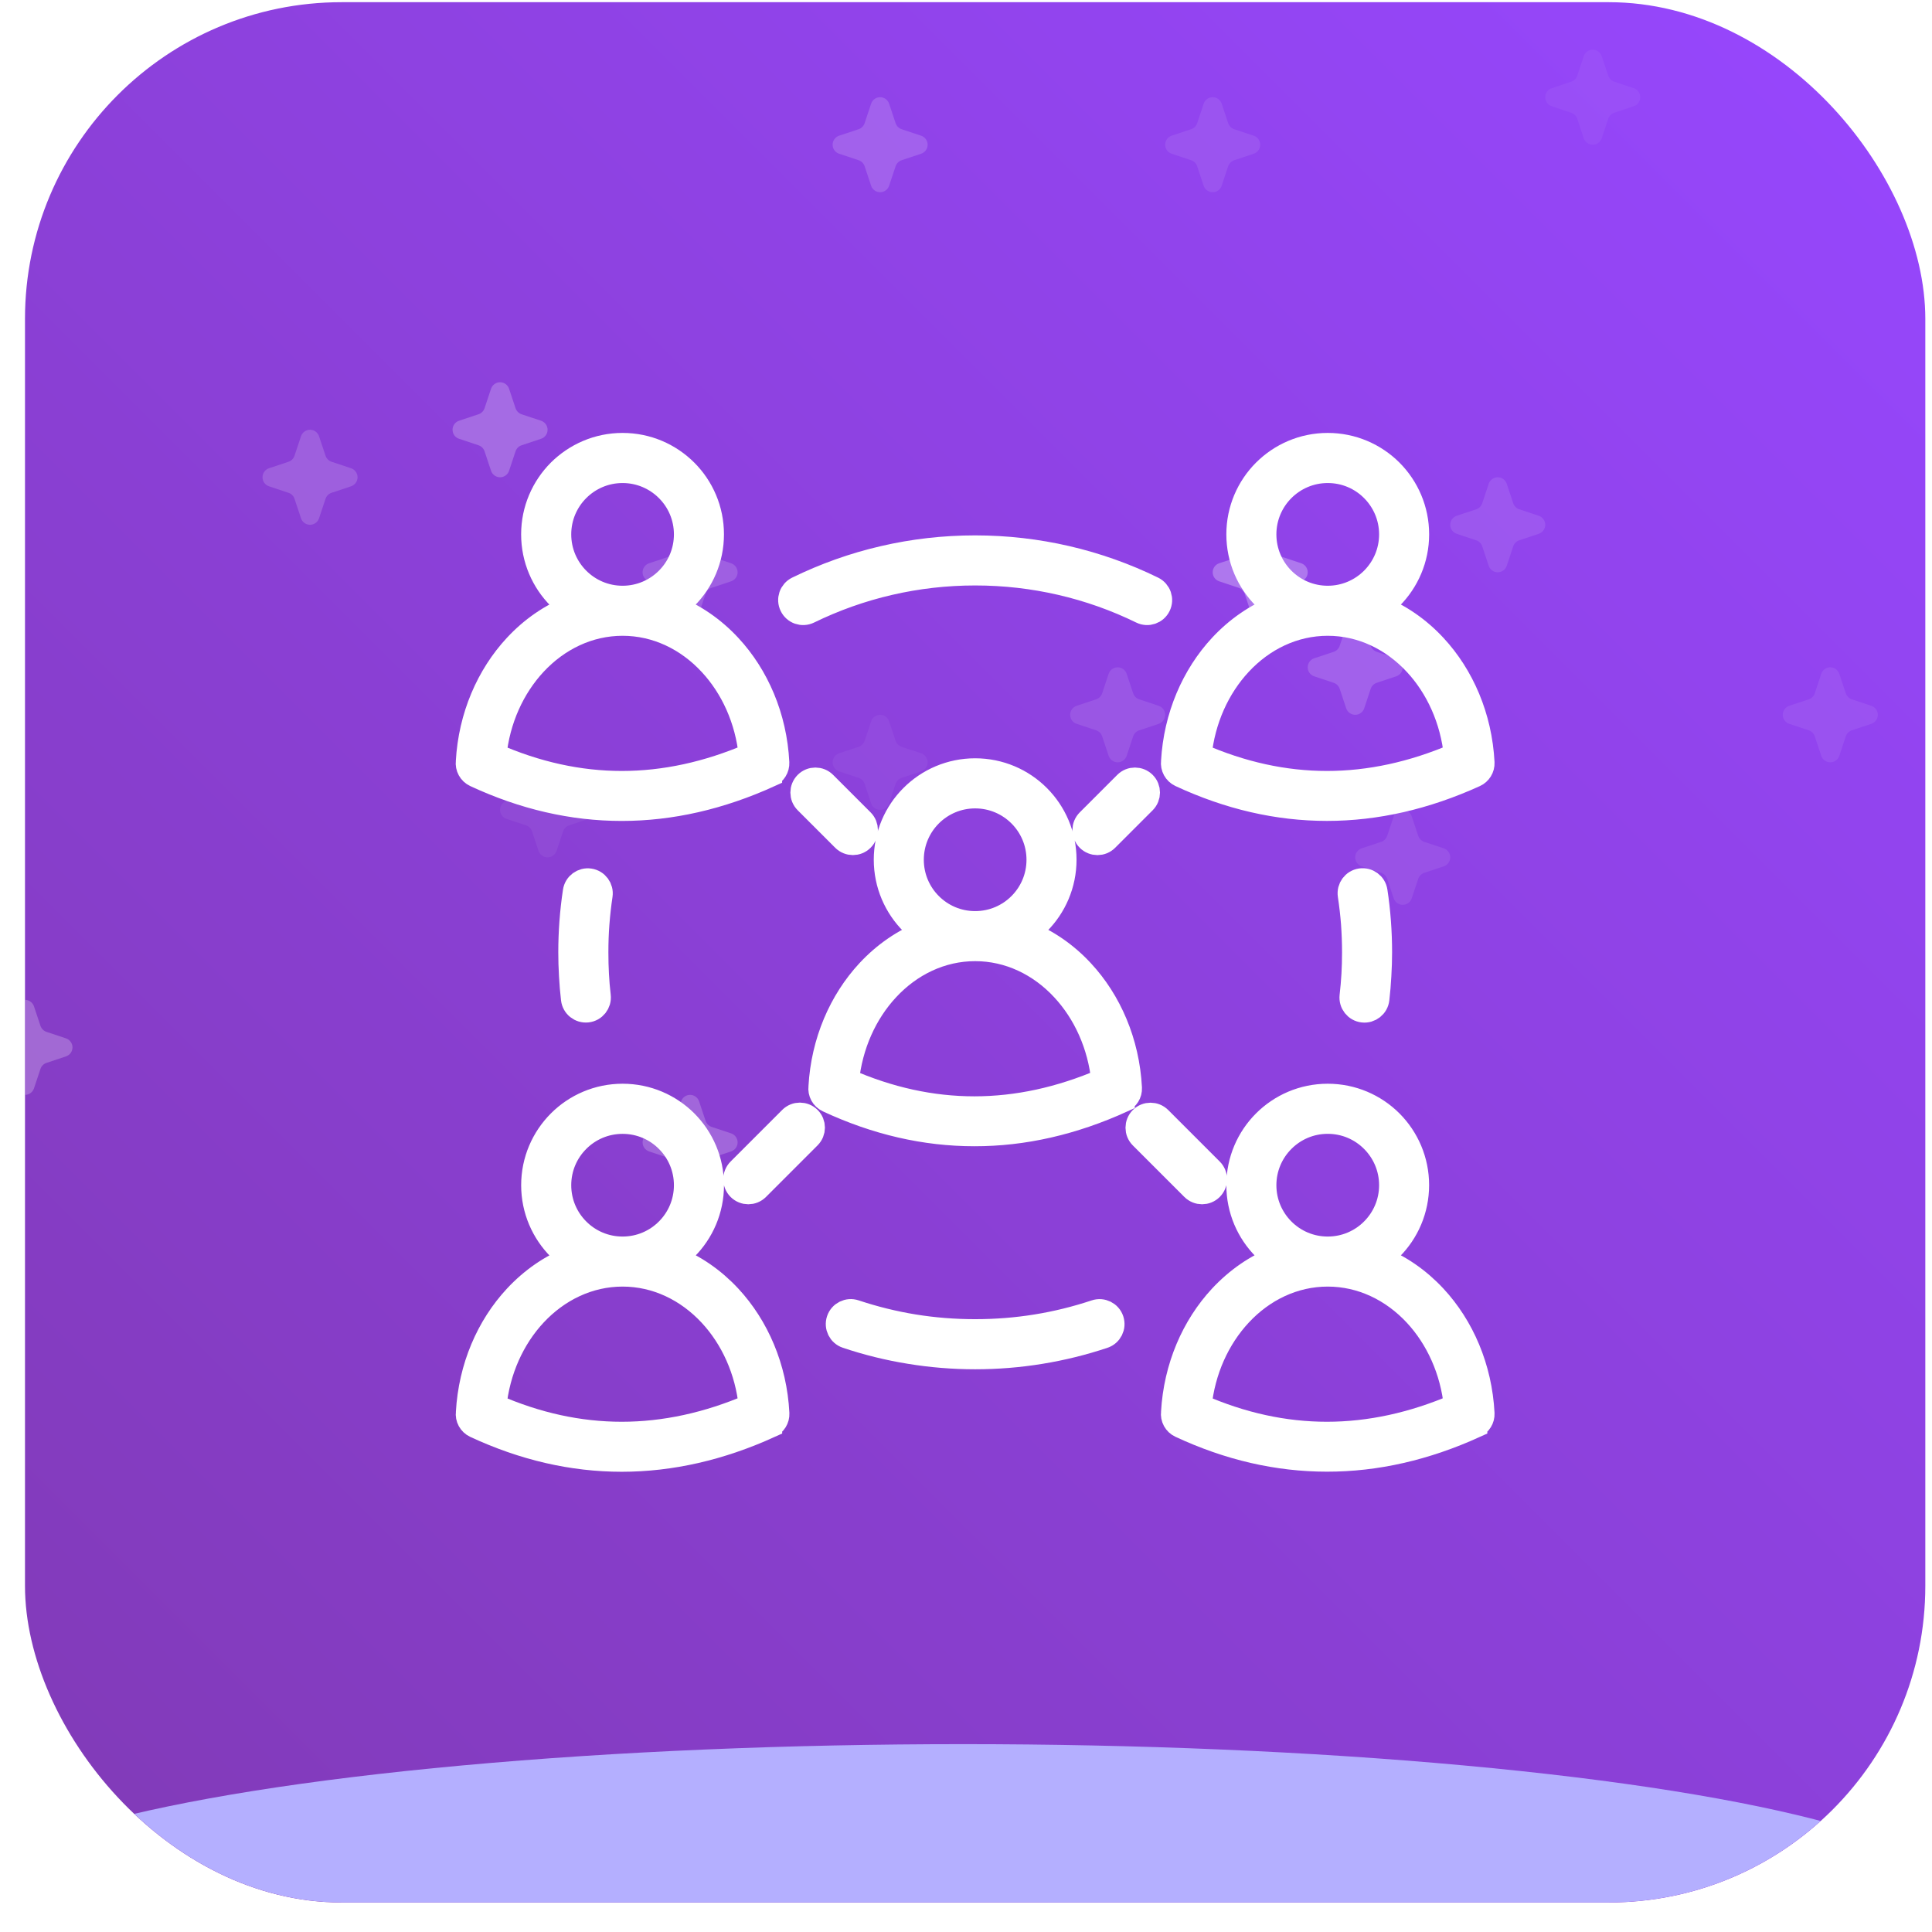
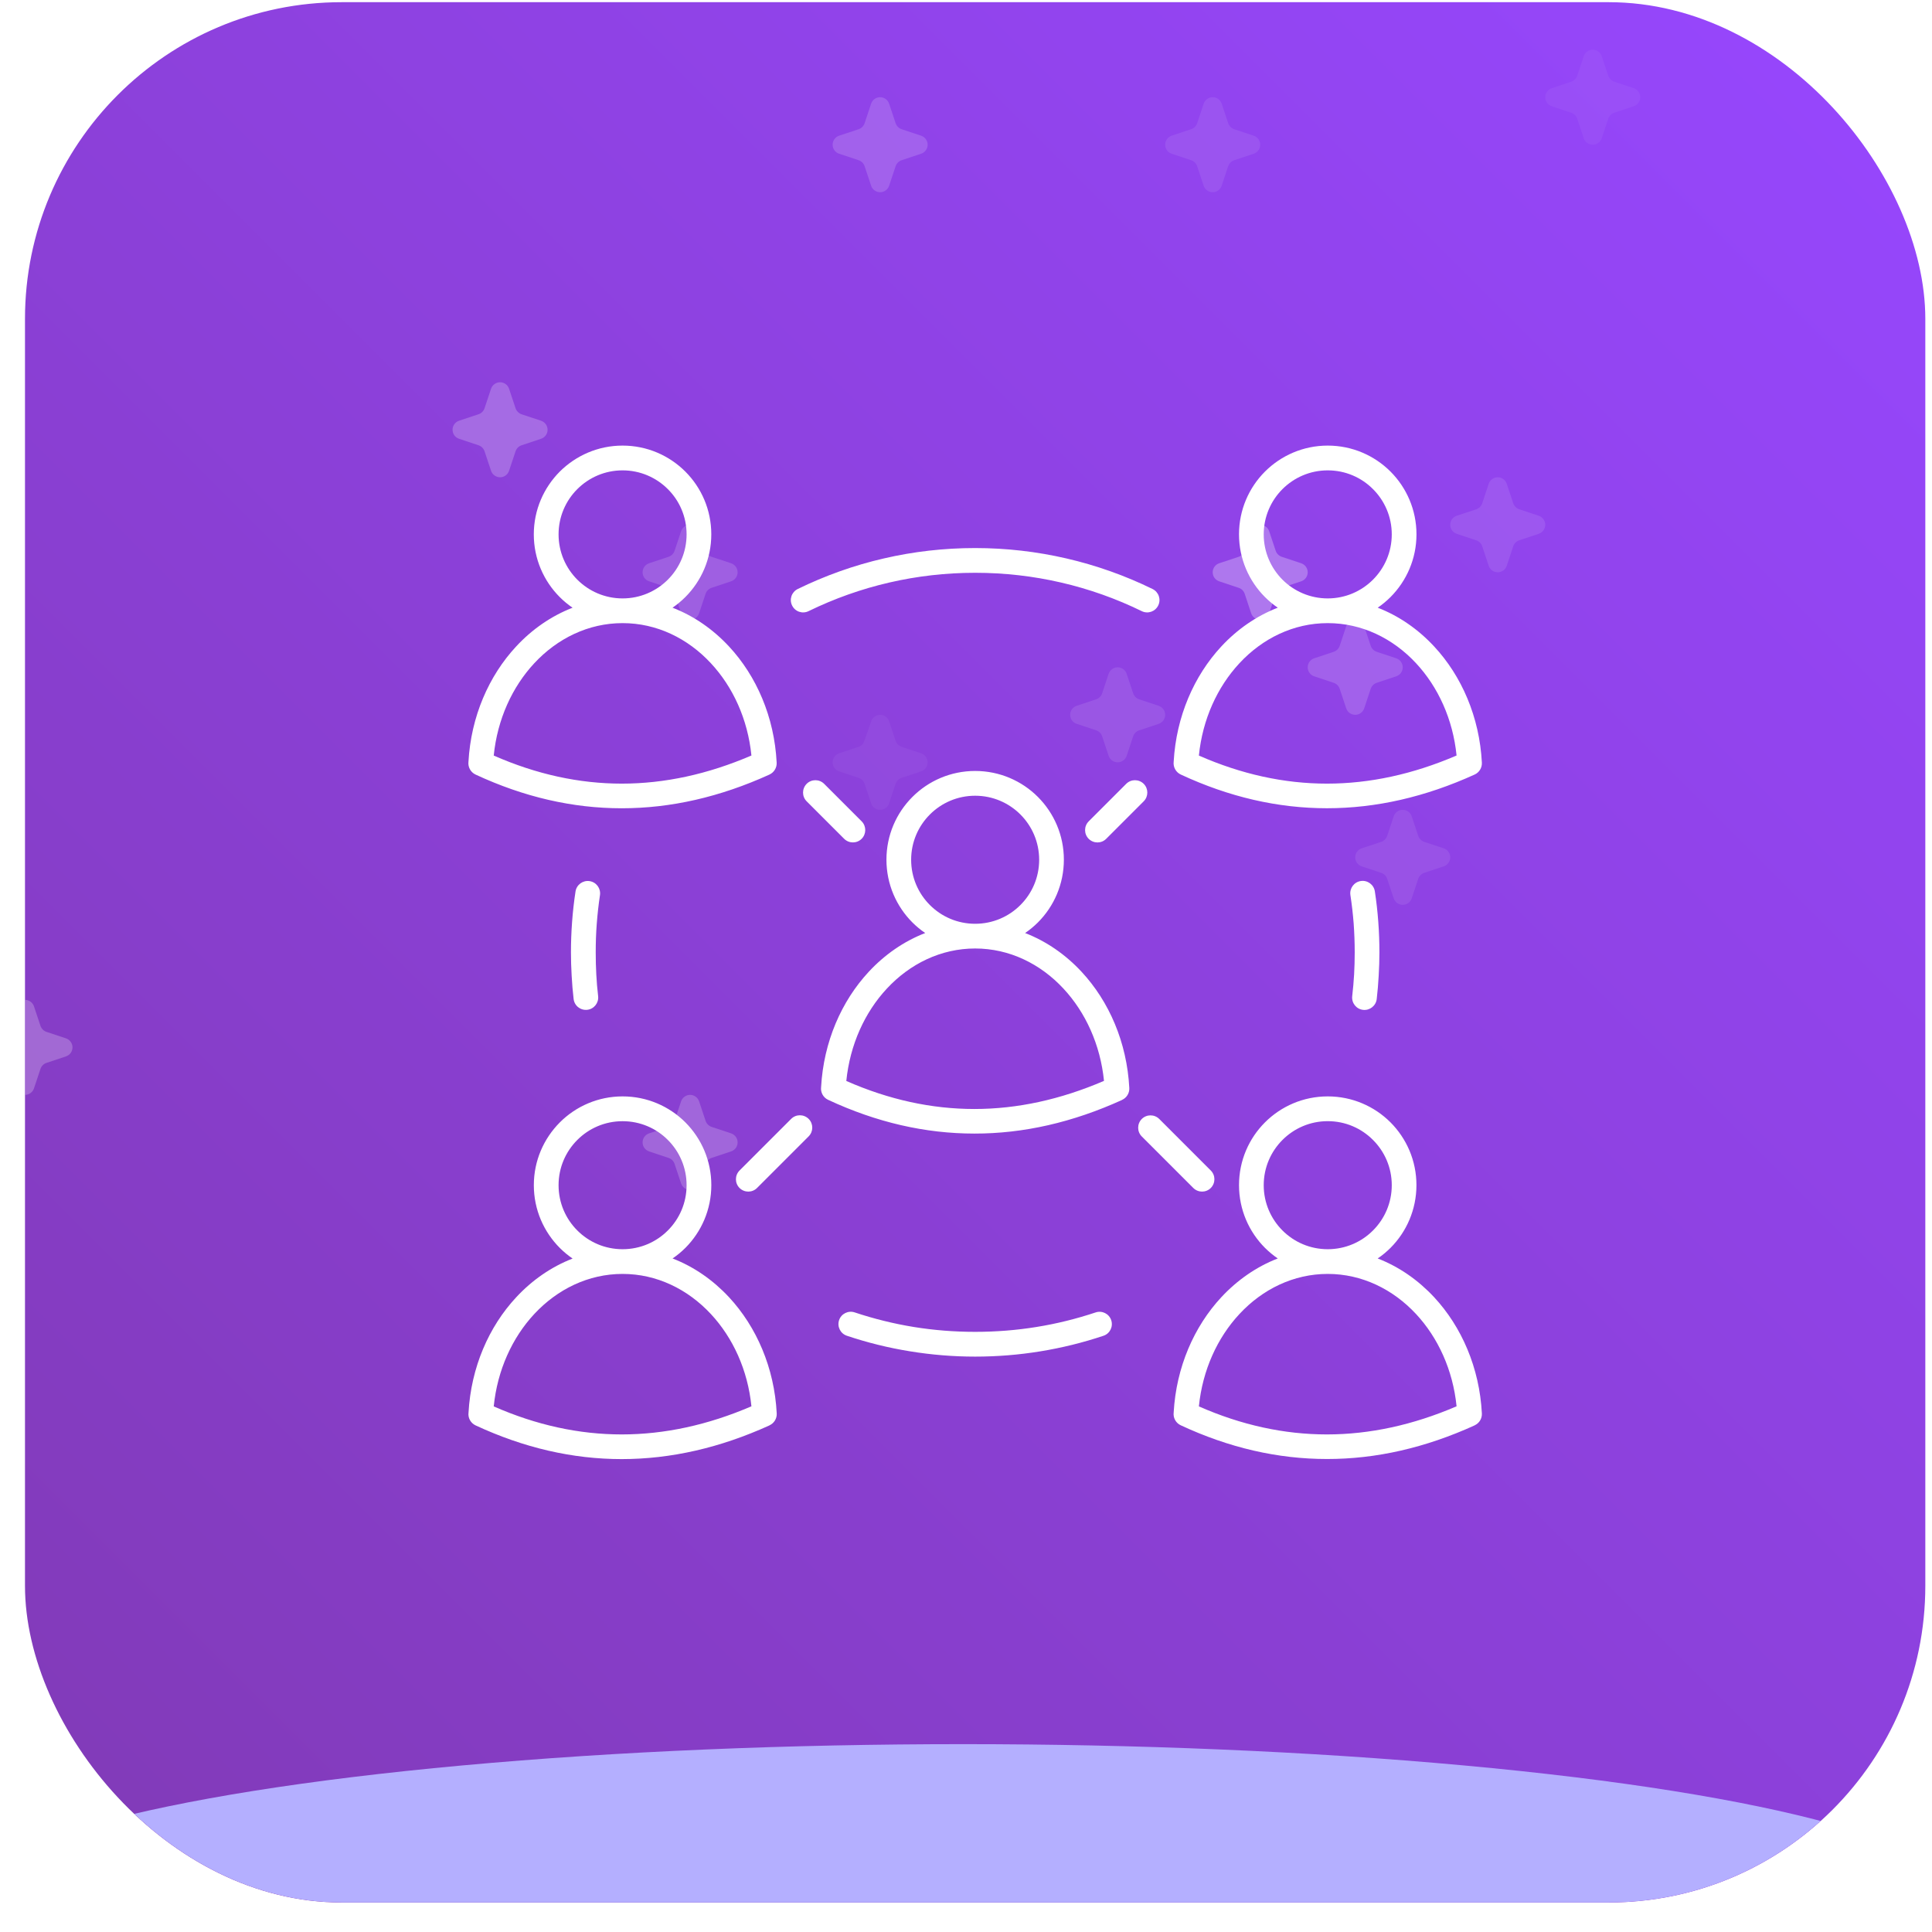
<svg xmlns="http://www.w3.org/2000/svg" width="61" height="61" viewBox="0 0 61 61" fill="none">
  <g clip-path="url(#clip0_561_1450)">
    <rect x="0.789" y="0.069" width="60" height="60" rx="10" fill="url(#paint0_linear_561_1450)" />
    <g opacity="0.5">
      <path opacity="0.32" d="M43.073 19.774C43.053 19.715 43.015 19.663 42.964 19.626C42.913 19.589 42.852 19.569 42.789 19.569C42.726 19.569 42.664 19.589 42.613 19.626C42.562 19.663 42.524 19.715 42.504 19.774L42.299 20.39C42.284 20.434 42.26 20.474 42.227 20.507C42.194 20.54 42.153 20.565 42.109 20.58L41.494 20.784C41.434 20.804 41.382 20.843 41.345 20.894C41.308 20.945 41.289 21.006 41.289 21.069C41.289 21.132 41.308 21.194 41.345 21.245C41.382 21.296 41.434 21.334 41.494 21.354L42.109 21.559C42.153 21.574 42.194 21.598 42.227 21.631C42.259 21.664 42.284 21.704 42.299 21.748L42.504 22.364C42.524 22.424 42.562 22.476 42.613 22.512C42.664 22.549 42.726 22.569 42.789 22.569C42.852 22.569 42.913 22.549 42.964 22.512C43.015 22.476 43.053 22.424 43.073 22.364L43.278 21.748C43.293 21.704 43.318 21.664 43.351 21.631C43.384 21.598 43.424 21.573 43.468 21.559L44.083 21.354C44.143 21.334 44.195 21.296 44.232 21.245C44.269 21.194 44.289 21.132 44.289 21.069C44.289 21.006 44.269 20.945 44.232 20.894C44.195 20.843 44.143 20.804 44.083 20.784L43.468 20.58C43.424 20.565 43.384 20.54 43.351 20.507C43.318 20.474 43.293 20.434 43.278 20.39L43.073 19.774Z" fill="white" />
      <g opacity="0.09" filter="url(#filter0_f_561_1450)">
        <path d="M50.573 1.774C50.553 1.715 50.515 1.663 50.464 1.626C50.413 1.589 50.352 1.569 50.289 1.569C50.226 1.569 50.164 1.589 50.113 1.626C50.062 1.663 50.024 1.715 50.004 1.774L49.799 2.39C49.784 2.434 49.76 2.474 49.727 2.507C49.694 2.54 49.653 2.565 49.609 2.58L48.994 2.784C48.934 2.804 48.882 2.842 48.845 2.894C48.808 2.945 48.789 3.006 48.789 3.069C48.789 3.132 48.808 3.194 48.845 3.245C48.882 3.296 48.934 3.334 48.994 3.354L49.609 3.559C49.653 3.574 49.694 3.598 49.727 3.631C49.759 3.664 49.784 3.704 49.799 3.748L50.004 4.364C50.024 4.423 50.062 4.476 50.113 4.512C50.164 4.549 50.226 4.569 50.289 4.569C50.352 4.569 50.413 4.549 50.464 4.512C50.515 4.476 50.553 4.423 50.573 4.364L50.778 3.748C50.793 3.704 50.818 3.664 50.851 3.631C50.884 3.598 50.924 3.573 50.968 3.559L51.583 3.354C51.643 3.334 51.695 3.296 51.732 3.245C51.769 3.194 51.789 3.132 51.789 3.069C51.789 3.006 51.769 2.945 51.732 2.894C51.695 2.842 51.643 2.804 51.583 2.784L50.968 2.58C50.924 2.565 50.884 2.54 50.851 2.507C50.818 2.474 50.793 2.434 50.778 2.39L50.573 1.774Z" fill="white" />
      </g>
-       <path opacity="0.11" d="M17.573 24.274C17.553 24.215 17.515 24.163 17.464 24.126C17.413 24.089 17.352 24.069 17.289 24.069C17.226 24.069 17.164 24.089 17.113 24.126C17.062 24.163 17.024 24.215 17.004 24.274L16.799 24.89C16.784 24.934 16.759 24.974 16.727 25.007C16.694 25.04 16.653 25.065 16.609 25.08L15.994 25.284C15.934 25.304 15.882 25.343 15.845 25.394C15.808 25.445 15.789 25.506 15.789 25.569C15.789 25.632 15.808 25.694 15.845 25.745C15.882 25.796 15.934 25.834 15.994 25.854L16.609 26.059C16.653 26.074 16.694 26.098 16.727 26.131C16.759 26.164 16.784 26.204 16.799 26.248L17.004 26.864C17.024 26.924 17.062 26.976 17.113 27.012C17.164 27.049 17.226 27.069 17.289 27.069C17.352 27.069 17.413 27.049 17.464 27.012C17.515 26.976 17.553 26.924 17.573 26.864L17.778 26.248C17.793 26.204 17.818 26.164 17.851 26.131C17.884 26.098 17.924 26.073 17.968 26.059L18.583 25.854C18.643 25.834 18.695 25.796 18.732 25.745C18.769 25.694 18.789 25.632 18.789 25.569C18.789 25.506 18.769 25.445 18.732 25.394C18.695 25.343 18.643 25.304 18.583 25.284L17.968 25.08C17.924 25.065 17.884 25.04 17.851 25.007C17.818 24.974 17.793 24.934 17.778 24.89L17.573 24.274Z" fill="white" />
      <path opacity="0.45" d="M1.073 31.774C1.053 31.715 1.015 31.663 0.964 31.626C0.913 31.589 0.852 31.569 0.789 31.569C0.726 31.569 0.664 31.589 0.613 31.626C0.562 31.663 0.524 31.715 0.504 31.774L0.299 32.39C0.284 32.434 0.26 32.474 0.227 32.507C0.194 32.54 0.153 32.565 0.109 32.58L-0.506 32.784C-0.566 32.804 -0.618 32.843 -0.655 32.894C-0.692 32.945 -0.711 33.006 -0.711 33.069C-0.711 33.132 -0.692 33.194 -0.655 33.245C-0.618 33.296 -0.566 33.334 -0.506 33.354L0.109 33.559C0.153 33.574 0.194 33.598 0.226 33.631C0.259 33.664 0.284 33.704 0.299 33.748L0.504 34.364C0.524 34.423 0.562 34.475 0.613 34.512C0.664 34.549 0.726 34.569 0.789 34.569C0.852 34.569 0.913 34.549 0.964 34.512C1.015 34.475 1.053 34.423 1.073 34.364L1.278 33.748C1.293 33.704 1.318 33.664 1.351 33.631C1.384 33.598 1.424 33.573 1.468 33.559L2.083 33.354C2.143 33.334 2.195 33.296 2.232 33.245C2.269 33.194 2.289 33.132 2.289 33.069C2.289 33.006 2.269 32.945 2.232 32.894C2.195 32.843 2.143 32.804 2.083 32.784L1.468 32.58C1.424 32.565 1.384 32.54 1.351 32.507C1.318 32.474 1.293 32.434 1.278 32.39L1.073 31.774Z" fill="white" />
      <path opacity="0.2" d="M47.573 15.274C47.553 15.215 47.515 15.163 47.464 15.126C47.413 15.089 47.352 15.069 47.289 15.069C47.226 15.069 47.164 15.089 47.113 15.126C47.062 15.163 47.024 15.215 47.004 15.274L46.799 15.89C46.784 15.934 46.76 15.974 46.727 16.007C46.694 16.04 46.653 16.065 46.609 16.08L45.994 16.284C45.934 16.304 45.882 16.343 45.845 16.394C45.808 16.445 45.789 16.506 45.789 16.569C45.789 16.632 45.808 16.694 45.845 16.745C45.882 16.796 45.934 16.834 45.994 16.854L46.609 17.059C46.653 17.074 46.694 17.098 46.727 17.131C46.759 17.164 46.784 17.204 46.799 17.248L47.004 17.864C47.024 17.924 47.062 17.976 47.113 18.012C47.164 18.049 47.226 18.069 47.289 18.069C47.352 18.069 47.413 18.049 47.464 18.012C47.515 17.976 47.553 17.924 47.573 17.864L47.778 17.248C47.793 17.204 47.818 17.164 47.851 17.131C47.884 17.098 47.924 17.073 47.968 17.059L48.583 16.854C48.643 16.834 48.695 16.796 48.732 16.745C48.769 16.694 48.789 16.632 48.789 16.569C48.789 16.506 48.769 16.445 48.732 16.394C48.695 16.343 48.643 16.304 48.583 16.284L47.968 16.08C47.924 16.065 47.884 16.04 47.851 16.007C47.818 15.974 47.793 15.934 47.778 15.89L47.573 15.274Z" fill="white" />
      <path opacity="0.32" d="M28.073 3.274C28.053 3.215 28.015 3.163 27.964 3.126C27.913 3.089 27.852 3.069 27.789 3.069C27.726 3.069 27.664 3.089 27.613 3.126C27.562 3.163 27.524 3.215 27.504 3.274L27.299 3.89C27.284 3.934 27.259 3.974 27.227 4.007C27.194 4.04 27.153 4.065 27.109 4.08L26.494 4.284C26.434 4.304 26.382 4.342 26.345 4.394C26.308 4.445 26.289 4.506 26.289 4.569C26.289 4.632 26.308 4.694 26.345 4.745C26.382 4.796 26.434 4.834 26.494 4.854L27.109 5.059C27.153 5.074 27.194 5.098 27.227 5.131C27.259 5.164 27.284 5.204 27.299 5.248L27.504 5.864C27.524 5.923 27.562 5.976 27.613 6.012C27.664 6.049 27.726 6.069 27.789 6.069C27.852 6.069 27.913 6.049 27.964 6.012C28.015 5.976 28.053 5.923 28.073 5.864L28.278 5.248C28.293 5.204 28.318 5.164 28.351 5.131C28.384 5.098 28.424 5.073 28.468 5.059L29.083 4.854C29.143 4.834 29.195 4.796 29.232 4.745C29.269 4.694 29.289 4.632 29.289 4.569C29.289 4.506 29.269 4.445 29.232 4.394C29.195 4.342 29.143 4.304 29.083 4.284L28.468 4.08C28.424 4.065 28.384 4.04 28.351 4.007C28.318 3.974 28.293 3.934 28.278 3.89L28.073 3.274Z" fill="white" />
      <g opacity="0.55" filter="url(#filter1_f_561_1450)">
        <path d="M40.073 16.774C40.053 16.715 40.015 16.663 39.964 16.626C39.913 16.589 39.852 16.569 39.789 16.569C39.726 16.569 39.664 16.589 39.613 16.626C39.562 16.663 39.524 16.715 39.504 16.774L39.299 17.39C39.284 17.434 39.26 17.474 39.227 17.507C39.194 17.54 39.153 17.565 39.109 17.58L38.494 17.784C38.434 17.804 38.382 17.843 38.345 17.894C38.308 17.945 38.289 18.006 38.289 18.069C38.289 18.132 38.308 18.194 38.345 18.245C38.382 18.296 38.434 18.334 38.494 18.354L39.109 18.559C39.153 18.574 39.194 18.598 39.227 18.631C39.259 18.664 39.284 18.704 39.299 18.748L39.504 19.364C39.524 19.424 39.562 19.476 39.613 19.512C39.664 19.549 39.726 19.569 39.789 19.569C39.852 19.569 39.913 19.549 39.964 19.512C40.015 19.476 40.053 19.424 40.073 19.364L40.278 18.748C40.293 18.704 40.318 18.664 40.351 18.631C40.384 18.598 40.424 18.573 40.468 18.559L41.083 18.354C41.143 18.334 41.195 18.296 41.232 18.245C41.269 18.194 41.289 18.132 41.289 18.069C41.289 18.006 41.269 17.945 41.232 17.894C41.195 17.843 41.143 17.804 41.083 17.784L40.468 17.58C40.424 17.565 40.384 17.54 40.351 17.507C40.318 17.474 40.293 17.434 40.278 17.39L40.073 16.774Z" fill="white" />
      </g>
      <g opacity="0.31" filter="url(#filter2_f_561_1450)">
        <path d="M22.073 16.774C22.053 16.715 22.015 16.663 21.964 16.626C21.913 16.589 21.852 16.569 21.789 16.569C21.726 16.569 21.664 16.589 21.613 16.626C21.562 16.663 21.524 16.715 21.504 16.774L21.299 17.39C21.284 17.434 21.259 17.474 21.227 17.507C21.194 17.54 21.153 17.565 21.109 17.58L20.494 17.784C20.434 17.804 20.382 17.843 20.345 17.894C20.308 17.945 20.289 18.006 20.289 18.069C20.289 18.132 20.308 18.194 20.345 18.245C20.382 18.296 20.434 18.334 20.494 18.354L21.109 18.559C21.153 18.574 21.194 18.598 21.227 18.631C21.259 18.664 21.284 18.704 21.299 18.748L21.504 19.364C21.524 19.424 21.562 19.476 21.613 19.512C21.664 19.549 21.726 19.569 21.789 19.569C21.852 19.569 21.913 19.549 21.964 19.512C22.015 19.476 22.053 19.424 22.073 19.364L22.278 18.748C22.293 18.704 22.318 18.664 22.351 18.631C22.384 18.598 22.424 18.573 22.468 18.559L23.083 18.354C23.143 18.334 23.195 18.296 23.232 18.245C23.269 18.194 23.289 18.132 23.289 18.069C23.289 18.006 23.269 17.945 23.232 17.894C23.195 17.843 23.143 17.804 23.083 17.784L22.468 17.58C22.424 17.565 22.384 17.54 22.351 17.507C22.318 17.474 22.293 17.434 22.278 17.39L22.073 16.774Z" fill="white" />
      </g>
      <g opacity="0.17" filter="url(#filter3_f_561_1450)">
        <path d="M38.573 3.274C38.553 3.215 38.515 3.163 38.464 3.126C38.413 3.089 38.352 3.069 38.289 3.069C38.226 3.069 38.164 3.089 38.113 3.126C38.062 3.163 38.024 3.215 38.004 3.274L37.799 3.89C37.784 3.934 37.76 3.974 37.727 4.007C37.694 4.04 37.653 4.065 37.609 4.08L36.994 4.284C36.934 4.304 36.882 4.342 36.845 4.394C36.808 4.445 36.789 4.506 36.789 4.569C36.789 4.632 36.808 4.694 36.845 4.745C36.882 4.796 36.934 4.834 36.994 4.854L37.609 5.059C37.653 5.074 37.694 5.098 37.727 5.131C37.759 5.164 37.784 5.204 37.799 5.248L38.004 5.864C38.024 5.923 38.062 5.976 38.113 6.012C38.164 6.049 38.226 6.069 38.289 6.069C38.352 6.069 38.413 6.049 38.464 6.012C38.515 5.976 38.553 5.923 38.573 5.864L38.778 5.248C38.793 5.204 38.818 5.164 38.851 5.131C38.884 5.098 38.924 5.073 38.968 5.059L39.583 4.854C39.643 4.834 39.695 4.796 39.732 4.745C39.769 4.694 39.789 4.632 39.789 4.569C39.789 4.506 39.769 4.445 39.732 4.394C39.695 4.342 39.643 4.304 39.583 4.284L38.968 4.08C38.924 4.065 38.884 4.04 38.851 4.007C38.818 3.974 38.793 3.934 38.778 3.89L38.573 3.274Z" fill="white" />
      </g>
-       <path opacity="0.33" d="M10.073 13.774C10.053 13.715 10.015 13.663 9.964 13.626C9.913 13.589 9.852 13.569 9.789 13.569C9.726 13.569 9.664 13.589 9.613 13.626C9.562 13.663 9.524 13.715 9.504 13.774L9.299 14.39C9.284 14.434 9.259 14.474 9.227 14.507C9.194 14.54 9.153 14.565 9.109 14.58L8.494 14.784C8.434 14.804 8.382 14.842 8.345 14.894C8.308 14.945 8.289 15.006 8.289 15.069C8.289 15.132 8.308 15.194 8.345 15.245C8.382 15.296 8.434 15.334 8.494 15.354L9.109 15.559C9.153 15.574 9.194 15.598 9.226 15.631C9.259 15.664 9.284 15.704 9.299 15.748L9.504 16.364C9.524 16.424 9.562 16.476 9.613 16.512C9.664 16.549 9.726 16.569 9.789 16.569C9.852 16.569 9.913 16.549 9.964 16.512C10.015 16.476 10.053 16.424 10.073 16.364L10.278 15.748C10.293 15.704 10.318 15.664 10.351 15.631C10.384 15.598 10.424 15.573 10.468 15.559L11.083 15.354C11.143 15.334 11.195 15.296 11.232 15.245C11.269 15.194 11.289 15.132 11.289 15.069C11.289 15.006 11.269 14.945 11.232 14.894C11.195 14.842 11.143 14.804 11.083 14.784L10.468 14.58C10.424 14.565 10.384 14.54 10.351 14.507C10.318 14.474 10.293 14.434 10.278 14.39L10.073 13.774Z" fill="white" />
      <g opacity="0.47" filter="url(#filter4_f_561_1450)">
-         <path d="M-1.927 1.774C-1.947 1.715 -1.985 1.663 -2.036 1.626C-2.087 1.589 -2.148 1.569 -2.211 1.569C-2.274 1.569 -2.336 1.589 -2.387 1.626C-2.438 1.663 -2.476 1.715 -2.496 1.774L-2.701 2.39C-2.716 2.434 -2.74 2.474 -2.773 2.507C-2.806 2.54 -2.847 2.565 -2.891 2.58L-3.506 2.784C-3.566 2.804 -3.618 2.842 -3.655 2.894C-3.692 2.945 -3.711 3.006 -3.711 3.069C-3.711 3.132 -3.692 3.194 -3.655 3.245C-3.618 3.296 -3.566 3.334 -3.506 3.354L-2.891 3.559C-2.847 3.574 -2.806 3.598 -2.774 3.631C-2.741 3.664 -2.716 3.704 -2.701 3.748L-2.496 4.364C-2.476 4.423 -2.438 4.476 -2.387 4.512C-2.336 4.549 -2.274 4.569 -2.211 4.569C-2.148 4.569 -2.087 4.549 -2.036 4.512C-1.985 4.476 -1.947 4.423 -1.927 4.364L-1.722 3.748C-1.707 3.704 -1.682 3.664 -1.649 3.631C-1.616 3.598 -1.576 3.573 -1.532 3.559L-0.917 3.354C-0.857 3.334 -0.805 3.296 -0.768 3.245C-0.731 3.194 -0.711 3.132 -0.711 3.069C-0.711 3.006 -0.731 2.945 -0.768 2.894C-0.805 2.842 -0.857 2.804 -0.917 2.784L-1.532 2.58C-1.576 2.565 -1.616 2.54 -1.649 2.507C-1.682 2.474 -1.707 2.434 -1.722 2.39L-1.927 1.774Z" fill="white" />
-       </g>
+         </g>
      <g opacity="0.21" filter="url(#filter5_f_561_1450)">
        <path d="M35.573 21.274C35.553 21.215 35.515 21.163 35.464 21.126C35.413 21.089 35.352 21.069 35.289 21.069C35.226 21.069 35.164 21.089 35.113 21.126C35.062 21.163 35.024 21.215 35.004 21.274L34.799 21.89C34.784 21.934 34.76 21.974 34.727 22.007C34.694 22.04 34.653 22.065 34.609 22.08L33.994 22.284C33.934 22.304 33.882 22.343 33.845 22.394C33.808 22.445 33.789 22.506 33.789 22.569C33.789 22.632 33.808 22.694 33.845 22.745C33.882 22.796 33.934 22.834 33.994 22.854L34.609 23.059C34.653 23.074 34.694 23.098 34.727 23.131C34.759 23.164 34.784 23.204 34.799 23.248L35.004 23.864C35.024 23.924 35.062 23.976 35.113 24.012C35.164 24.049 35.226 24.069 35.289 24.069C35.352 24.069 35.413 24.049 35.464 24.012C35.515 23.976 35.553 23.924 35.573 23.864L35.778 23.248C35.793 23.204 35.818 23.164 35.851 23.131C35.884 23.098 35.924 23.073 35.968 23.059L36.583 22.854C36.643 22.834 36.695 22.796 36.732 22.745C36.769 22.694 36.789 22.632 36.789 22.569C36.789 22.506 36.769 22.445 36.732 22.394C36.695 22.343 36.643 22.304 36.583 22.284L35.968 22.08C35.924 22.065 35.884 22.04 35.851 22.007C35.818 21.974 35.793 21.934 35.778 21.89L35.573 21.274Z" fill="white" />
      </g>
      <path opacity="0.17" d="M44.573 25.774C44.553 25.715 44.515 25.663 44.464 25.626C44.413 25.589 44.352 25.569 44.289 25.569C44.226 25.569 44.164 25.589 44.113 25.626C44.062 25.663 44.024 25.715 44.004 25.774L43.799 26.39C43.784 26.434 43.76 26.474 43.727 26.507C43.694 26.54 43.653 26.565 43.609 26.58L42.994 26.784C42.934 26.804 42.882 26.843 42.845 26.894C42.808 26.945 42.789 27.006 42.789 27.069C42.789 27.132 42.808 27.194 42.845 27.245C42.882 27.296 42.934 27.334 42.994 27.354L43.609 27.559C43.653 27.574 43.694 27.598 43.727 27.631C43.759 27.664 43.784 27.704 43.799 27.748L44.004 28.364C44.024 28.424 44.062 28.476 44.113 28.512C44.164 28.549 44.226 28.569 44.289 28.569C44.352 28.569 44.413 28.549 44.464 28.512C44.515 28.476 44.553 28.424 44.573 28.364L44.778 27.748C44.793 27.704 44.818 27.664 44.851 27.631C44.884 27.598 44.924 27.573 44.968 27.559L45.583 27.354C45.643 27.334 45.695 27.296 45.732 27.245C45.769 27.194 45.789 27.132 45.789 27.069C45.789 27.006 45.769 26.945 45.732 26.894C45.695 26.843 45.643 26.804 45.583 26.784L44.968 26.58C44.924 26.565 44.884 26.54 44.851 26.507C44.818 26.474 44.793 26.434 44.778 26.39L44.573 25.774Z" fill="white" />
      <g opacity="0.44" filter="url(#filter6_f_561_1450)">
        <path d="M16.073 12.274C16.053 12.215 16.015 12.163 15.964 12.126C15.913 12.089 15.852 12.069 15.789 12.069C15.726 12.069 15.664 12.089 15.613 12.126C15.562 12.163 15.524 12.215 15.504 12.274L15.299 12.89C15.284 12.934 15.259 12.974 15.226 13.007C15.194 13.04 15.153 13.065 15.109 13.08L14.494 13.284C14.434 13.304 14.382 13.342 14.345 13.394C14.308 13.445 14.289 13.506 14.289 13.569C14.289 13.632 14.308 13.694 14.345 13.745C14.382 13.796 14.434 13.834 14.494 13.854L15.109 14.059C15.153 14.074 15.194 14.098 15.226 14.131C15.259 14.164 15.284 14.204 15.299 14.248L15.504 14.864C15.524 14.924 15.562 14.976 15.613 15.012C15.664 15.049 15.726 15.069 15.789 15.069C15.852 15.069 15.913 15.049 15.964 15.012C16.015 14.976 16.053 14.924 16.073 14.864L16.278 14.248C16.293 14.204 16.318 14.164 16.351 14.131C16.384 14.098 16.424 14.073 16.468 14.059L17.083 13.854C17.143 13.834 17.195 13.796 17.232 13.745C17.269 13.694 17.289 13.632 17.289 13.569C17.289 13.506 17.269 13.445 17.232 13.394C17.195 13.342 17.143 13.304 17.083 13.284L16.468 13.08C16.424 13.065 16.384 13.04 16.351 13.007C16.318 12.974 16.293 12.934 16.278 12.89L16.073 12.274Z" fill="white" />
      </g>
      <g opacity="0.41" filter="url(#filter7_f_561_1450)">
        <path d="M22.073 34.775C22.053 34.715 22.015 34.663 21.964 34.626C21.913 34.589 21.852 34.569 21.789 34.569C21.726 34.569 21.664 34.589 21.613 34.626C21.562 34.663 21.524 34.715 21.504 34.775L21.299 35.39C21.284 35.434 21.259 35.474 21.227 35.507C21.194 35.54 21.153 35.565 21.109 35.58L20.494 35.784C20.434 35.804 20.382 35.843 20.345 35.894C20.308 35.945 20.289 36.006 20.289 36.069C20.289 36.132 20.308 36.194 20.345 36.245C20.382 36.296 20.434 36.334 20.494 36.354L21.109 36.559C21.153 36.574 21.194 36.598 21.227 36.631C21.259 36.664 21.284 36.704 21.299 36.748L21.504 37.364C21.524 37.423 21.562 37.475 21.613 37.512C21.664 37.549 21.726 37.569 21.789 37.569C21.852 37.569 21.913 37.549 21.964 37.512C22.015 37.475 22.053 37.423 22.073 37.364L22.278 36.748C22.293 36.704 22.318 36.664 22.351 36.631C22.384 36.598 22.424 36.573 22.468 36.559L23.083 36.354C23.143 36.334 23.195 36.296 23.232 36.245C23.269 36.194 23.289 36.132 23.289 36.069C23.289 36.006 23.269 35.945 23.232 35.894C23.195 35.843 23.143 35.804 23.083 35.784L22.468 35.58C22.424 35.565 22.384 35.54 22.351 35.507C22.318 35.474 22.293 35.434 22.278 35.39L22.073 34.775Z" fill="white" />
      </g>
-       <path opacity="0.09" d="M28.073 22.774C28.053 22.715 28.015 22.663 27.964 22.626C27.913 22.589 27.852 22.569 27.789 22.569C27.726 22.569 27.664 22.589 27.613 22.626C27.562 22.663 27.524 22.715 27.504 22.774L27.299 23.39C27.284 23.434 27.259 23.474 27.227 23.507C27.194 23.54 27.153 23.565 27.109 23.58L26.494 23.784C26.434 23.804 26.382 23.843 26.345 23.894C26.308 23.945 26.289 24.006 26.289 24.069C26.289 24.132 26.308 24.194 26.345 24.245C26.382 24.296 26.434 24.334 26.494 24.354L27.109 24.559C27.153 24.574 27.194 24.598 27.227 24.631C27.259 24.664 27.284 24.704 27.299 24.748L27.504 25.364C27.524 25.424 27.562 25.476 27.613 25.512C27.664 25.549 27.726 25.569 27.789 25.569C27.852 25.569 27.913 25.549 27.964 25.512C28.015 25.476 28.053 25.424 28.073 25.364L28.278 24.748C28.293 24.704 28.318 24.664 28.351 24.631C28.384 24.598 28.424 24.573 28.468 24.559L29.083 24.354C29.143 24.334 29.195 24.296 29.232 24.245C29.269 24.194 29.289 24.132 29.289 24.069C29.289 24.006 29.269 23.945 29.232 23.894C29.195 23.843 29.143 23.804 29.083 23.784L28.468 23.58C28.424 23.565 28.384 23.54 28.351 23.507C28.318 23.474 28.293 23.434 28.278 23.39L28.073 22.774Z" fill="white" />
-       <path opacity="0.15" d="M58.073 21.274C58.053 21.215 58.015 21.163 57.964 21.126C57.913 21.089 57.852 21.069 57.789 21.069C57.726 21.069 57.664 21.089 57.613 21.126C57.562 21.163 57.524 21.215 57.504 21.274L57.299 21.89C57.284 21.934 57.26 21.974 57.227 22.007C57.194 22.04 57.153 22.065 57.109 22.08L56.494 22.284C56.434 22.304 56.382 22.343 56.345 22.394C56.308 22.445 56.289 22.506 56.289 22.569C56.289 22.632 56.308 22.694 56.345 22.745C56.382 22.796 56.434 22.834 56.494 22.854L57.109 23.059C57.153 23.074 57.194 23.098 57.227 23.131C57.259 23.164 57.284 23.204 57.299 23.248L57.504 23.864C57.524 23.924 57.562 23.976 57.613 24.012C57.664 24.049 57.726 24.069 57.789 24.069C57.852 24.069 57.913 24.049 57.964 24.012C58.015 23.976 58.053 23.924 58.073 23.864L58.278 23.248C58.293 23.204 58.318 23.164 58.351 23.131C58.384 23.098 58.424 23.073 58.468 23.059L59.083 22.854C59.143 22.834 59.195 22.796 59.232 22.745C59.269 22.694 59.289 22.632 59.289 22.569C59.289 22.506 59.269 22.445 59.232 22.394C59.195 22.343 59.143 22.304 59.083 22.284L58.468 22.08C58.424 22.065 58.384 22.04 58.351 22.007C58.318 21.974 58.293 21.934 58.278 21.89L58.073 21.274Z" fill="white" />
+       <path opacity="0.09" d="M28.073 22.774C28.053 22.715 28.015 22.663 27.964 22.626C27.913 22.589 27.852 22.569 27.789 22.569C27.726 22.569 27.664 22.589 27.613 22.626C27.562 22.663 27.524 22.715 27.504 22.774C27.284 23.434 27.259 23.474 27.227 23.507C27.194 23.54 27.153 23.565 27.109 23.58L26.494 23.784C26.434 23.804 26.382 23.843 26.345 23.894C26.308 23.945 26.289 24.006 26.289 24.069C26.289 24.132 26.308 24.194 26.345 24.245C26.382 24.296 26.434 24.334 26.494 24.354L27.109 24.559C27.153 24.574 27.194 24.598 27.227 24.631C27.259 24.664 27.284 24.704 27.299 24.748L27.504 25.364C27.524 25.424 27.562 25.476 27.613 25.512C27.664 25.549 27.726 25.569 27.789 25.569C27.852 25.569 27.913 25.549 27.964 25.512C28.015 25.476 28.053 25.424 28.073 25.364L28.278 24.748C28.293 24.704 28.318 24.664 28.351 24.631C28.384 24.598 28.424 24.573 28.468 24.559L29.083 24.354C29.143 24.334 29.195 24.296 29.232 24.245C29.269 24.194 29.289 24.132 29.289 24.069C29.289 24.006 29.269 23.945 29.232 23.894C29.195 23.843 29.143 23.804 29.083 23.784L28.468 23.58C28.424 23.565 28.384 23.54 28.351 23.507C28.318 23.474 28.293 23.434 28.278 23.39L28.073 22.774Z" fill="white" />
    </g>
    <g filter="url(#filter8_f_561_1450)">
      <ellipse cx="30.408" cy="60.084" rx="31.619" ry="5.015" fill="#B4AFFF" />
    </g>
    <mask id="path-20-outside-1_561_1450" maskUnits="userSpaceOnUse" x="13.789" y="13.069" width="34" height="34" fill="black">
      <rect fill="white" x="13.789" y="13.069" width="34" height="34" />
      <path fill-rule="evenodd" clip-rule="evenodd" d="M19.657 14.069C20.43 14.069 21.13 14.382 21.638 14.889C22.145 15.396 22.458 16.097 22.458 16.87C22.458 17.644 22.145 18.345 21.638 18.852C21.514 18.976 21.379 19.088 21.234 19.187C21.906 19.447 22.513 19.868 23.017 20.411C23.885 21.344 24.449 22.639 24.522 24.08C24.53 24.244 24.435 24.391 24.294 24.455V24.456C22.735 25.165 21.181 25.52 19.63 25.52C18.078 25.52 16.539 25.165 15.014 24.455C14.857 24.381 14.771 24.216 14.791 24.052C14.871 22.623 15.434 21.34 16.296 20.412C16.799 19.869 17.406 19.448 18.078 19.188C17.933 19.089 17.798 18.977 17.674 18.853C17.168 18.347 16.854 17.645 16.854 16.872C16.854 16.099 17.168 15.399 17.674 14.89C18.183 14.384 18.883 14.069 19.657 14.069ZM18.885 31.452C18.909 31.666 18.755 31.859 18.542 31.883C18.327 31.907 18.135 31.754 18.111 31.54C18.083 31.303 18.063 31.058 18.049 30.806C18.034 30.551 18.027 30.306 18.027 30.068C18.027 29.748 18.039 29.426 18.063 29.104C18.087 28.78 18.123 28.462 18.171 28.148C18.203 27.935 18.402 27.788 18.615 27.82C18.829 27.852 18.975 28.051 18.943 28.264C18.898 28.562 18.865 28.862 18.842 29.163C18.819 29.458 18.809 29.76 18.809 30.07C18.809 30.314 18.815 30.546 18.827 30.764C18.838 30.99 18.858 31.219 18.885 31.452ZM25.529 19.296C25.335 19.391 25.103 19.311 25.009 19.117C24.914 18.924 24.994 18.692 25.187 18.597C26.047 18.177 26.959 17.849 27.91 17.631C28.837 17.416 29.801 17.304 30.789 17.304C31.777 17.304 32.739 17.417 33.667 17.631C34.618 17.851 35.53 18.176 36.39 18.597C36.584 18.692 36.664 18.924 36.569 19.117C36.474 19.311 36.242 19.391 36.049 19.296C35.246 18.903 34.39 18.597 33.494 18.391C32.627 18.191 31.722 18.085 30.79 18.085C29.858 18.085 28.953 18.191 28.085 18.391C27.189 18.597 26.333 18.904 25.529 19.296ZM42.637 28.261C42.605 28.047 42.752 27.849 42.965 27.817C43.178 27.785 43.377 27.931 43.409 28.145C43.457 28.458 43.493 28.778 43.517 29.103C43.541 29.426 43.553 29.748 43.553 30.07C43.553 30.307 43.545 30.553 43.53 30.807C43.516 31.059 43.496 31.305 43.468 31.542C43.444 31.755 43.25 31.909 43.037 31.885C42.822 31.861 42.67 31.667 42.694 31.453C42.721 31.221 42.741 30.99 42.754 30.763C42.766 30.545 42.773 30.313 42.773 30.069C42.773 29.759 42.761 29.455 42.74 29.159C42.717 28.859 42.682 28.558 42.637 28.261ZM34.593 41.438C34.797 41.37 35.017 41.479 35.085 41.683C35.153 41.887 35.044 42.108 34.84 42.175C34.197 42.39 33.53 42.556 32.844 42.667C32.17 42.777 31.484 42.833 30.789 42.833C30.094 42.833 29.408 42.776 28.734 42.666C28.049 42.556 27.382 42.39 26.738 42.174C26.534 42.106 26.425 41.885 26.493 41.682C26.561 41.478 26.782 41.369 26.985 41.437C27.589 41.638 28.214 41.794 28.856 41.898C29.48 41.999 30.126 42.051 30.789 42.051C31.452 42.051 32.097 41.999 32.721 41.898C33.364 41.795 33.988 41.639 34.593 41.438ZM25.469 25.3C25.317 25.148 25.317 24.902 25.469 24.748C25.621 24.596 25.868 24.596 26.021 24.748L27.205 25.932C27.357 26.084 27.357 26.332 27.205 26.484C27.053 26.636 26.806 26.636 26.653 26.484L25.469 25.3ZM36.05 35.882C35.898 35.73 35.898 35.483 36.05 35.33C36.203 35.178 36.449 35.178 36.602 35.33L38.229 36.957C38.381 37.109 38.381 37.355 38.229 37.509C38.077 37.661 37.831 37.661 37.677 37.509L36.05 35.882ZM35.559 24.748C35.711 24.596 35.957 24.596 36.111 24.748C36.263 24.9 36.263 25.147 36.111 25.3L34.926 26.485C34.774 26.637 34.528 26.637 34.374 26.485C34.222 26.332 34.222 26.086 34.374 25.933L35.559 24.748ZM24.98 35.327C25.132 35.175 25.378 35.175 25.532 35.327C25.684 35.479 25.684 35.726 25.532 35.879L23.902 37.509C23.75 37.661 23.504 37.661 23.35 37.509C23.198 37.357 23.198 37.11 23.35 36.957L24.98 35.327ZM35.428 34.729V34.727C35.569 34.663 35.664 34.518 35.656 34.353C35.581 32.911 35.017 31.617 34.149 30.683C33.645 30.14 33.038 29.719 32.366 29.459C32.512 29.36 32.646 29.248 32.77 29.125C33.277 28.618 33.59 27.916 33.59 27.143C33.59 26.37 33.277 25.67 32.77 25.162C32.264 24.655 31.562 24.342 30.789 24.342C30.016 24.342 29.314 24.655 28.808 25.162C28.301 25.668 27.988 26.37 27.988 27.143C27.988 27.916 28.301 28.618 28.808 29.125C28.932 29.248 29.066 29.36 29.212 29.459C28.54 29.719 27.933 30.14 27.429 30.683C26.568 31.61 26.005 32.893 25.925 34.323C25.904 34.487 25.99 34.653 26.148 34.726C27.673 35.437 29.212 35.791 30.764 35.791C32.316 35.793 33.869 35.438 35.428 34.729ZM30.764 35.015C29.413 35.015 28.065 34.721 26.721 34.13C26.836 32.983 27.305 31.962 28 31.215C28.73 30.428 29.712 29.947 30.789 29.947C31.866 29.947 32.848 30.428 33.578 31.215C34.273 31.962 34.742 32.982 34.857 34.127C33.481 34.719 32.117 35.015 30.764 35.015ZM32.218 25.716C32.584 26.082 32.81 26.587 32.81 27.146C32.81 27.704 32.584 28.21 32.218 28.575C31.853 28.941 31.348 29.167 30.789 29.167C30.23 29.167 29.725 28.941 29.36 28.575C28.994 28.21 28.768 27.704 28.768 27.146C28.768 26.587 28.994 26.082 29.36 25.716C29.725 25.351 30.23 25.124 30.789 25.124C31.348 25.124 31.853 25.351 32.218 25.716ZM24.296 45.004V45.002C24.437 44.938 24.532 44.793 24.524 44.628C24.45 43.186 23.885 41.892 23.018 40.958C22.514 40.416 21.908 39.994 21.235 39.734C21.381 39.636 21.515 39.524 21.64 39.4C22.146 38.893 22.459 38.191 22.459 37.418C22.459 36.645 22.146 35.945 21.64 35.437C21.133 34.93 20.431 34.617 19.658 34.617C18.885 34.617 18.183 34.93 17.677 35.437C17.169 35.946 16.855 36.646 16.855 37.421C16.855 38.194 17.169 38.895 17.675 39.402C17.799 39.526 17.934 39.638 18.079 39.737C17.407 39.997 16.801 40.418 16.297 40.961C15.435 41.888 14.873 43.17 14.793 44.601C14.771 44.765 14.858 44.93 15.015 45.004C16.541 45.714 18.079 46.069 19.631 46.069C21.182 46.068 22.737 45.713 24.296 45.004ZM19.632 45.29C18.281 45.29 16.933 44.996 15.589 44.405C15.704 43.258 16.173 42.237 16.867 41.49C17.598 40.704 18.579 40.222 19.657 40.222C20.734 40.222 21.715 40.704 22.446 41.49C23.141 42.237 23.61 43.257 23.725 44.402C22.349 44.994 20.985 45.289 19.632 45.29ZM21.086 35.992C21.452 36.357 21.678 36.862 21.678 37.421C21.678 37.98 21.452 38.485 21.086 38.85C20.721 39.216 20.216 39.442 19.657 39.442C19.098 39.442 18.593 39.216 18.228 38.85C17.862 38.485 17.636 37.98 17.636 37.421C17.636 36.862 17.862 36.357 18.228 35.992C18.593 35.626 19.098 35.4 19.657 35.4C20.216 35.4 20.721 35.625 21.086 35.992ZM46.56 45.004V45.002C46.701 44.938 46.796 44.793 46.788 44.628C46.713 43.186 46.149 41.892 45.281 40.958C44.777 40.416 44.17 39.994 43.498 39.734C43.644 39.636 43.779 39.523 43.903 39.4C44.409 38.893 44.722 38.191 44.722 37.418C44.722 36.645 44.409 35.945 43.903 35.437C43.396 34.93 42.694 34.617 41.921 34.617C41.148 34.617 40.447 34.93 39.94 35.437C39.433 35.943 39.12 36.645 39.12 37.418C39.12 38.191 39.433 38.893 39.94 39.4C40.064 39.523 40.199 39.636 40.344 39.734C39.672 39.994 39.065 40.416 38.561 40.958C37.7 41.885 37.137 43.168 37.057 44.598C37.036 44.762 37.122 44.928 37.28 45.001C38.805 45.712 40.344 46.066 41.896 46.066C43.446 46.068 45.001 45.713 46.56 45.004ZM41.896 45.29C40.545 45.29 39.197 44.996 37.853 44.405C37.968 43.258 38.437 42.237 39.132 41.49C39.862 40.703 40.844 40.222 41.921 40.222C42.998 40.222 43.98 40.704 44.711 41.49C45.405 42.237 45.874 43.257 45.989 44.402C44.613 44.994 43.249 45.289 41.896 45.29ZM43.35 35.992C43.716 36.357 43.943 36.862 43.943 37.421C43.943 37.98 43.716 38.485 43.35 38.85C42.985 39.216 42.48 39.442 41.921 39.442C41.362 39.442 40.857 39.216 40.492 38.85C40.127 38.485 39.9 37.98 39.9 37.421C39.9 36.862 40.127 36.357 40.492 35.992C40.857 35.626 41.362 35.399 41.921 35.399C42.48 35.399 42.985 35.625 43.35 35.992ZM46.56 24.455C45.001 25.164 43.447 25.519 41.896 25.519C40.344 25.519 38.805 25.164 37.28 24.454C37.123 24.38 37.037 24.215 37.057 24.051C37.137 22.622 37.7 21.339 38.561 20.411C39.065 19.868 39.672 19.447 40.344 19.187C40.199 19.088 40.064 18.976 39.94 18.852C39.433 18.346 39.12 17.644 39.12 16.871C39.12 16.098 39.433 15.396 39.94 14.889C40.447 14.383 41.148 14.069 41.921 14.069C42.695 14.069 43.396 14.383 43.903 14.889C44.409 15.396 44.723 16.098 44.723 16.871C44.723 17.644 44.409 18.344 43.903 18.852C43.779 18.976 43.644 19.088 43.499 19.187C44.171 19.447 44.777 19.868 45.281 20.411C46.149 21.344 46.713 22.639 46.788 24.08C46.796 24.244 46.701 24.391 46.56 24.455ZM41.896 24.742C43.248 24.742 44.613 24.446 45.989 23.854C45.874 22.708 45.405 21.688 44.711 20.942C43.98 20.155 42.998 19.674 41.921 19.674C40.844 19.674 39.862 20.155 39.132 20.942C38.437 21.69 37.968 22.71 37.853 23.856C39.197 24.446 40.545 24.742 41.896 24.742ZM43.35 15.443C42.985 15.076 42.48 14.851 41.921 14.851C41.362 14.851 40.857 15.078 40.492 15.443C40.127 15.808 39.9 16.314 39.9 16.872C39.9 17.431 40.127 17.936 40.492 18.302C40.857 18.667 41.362 18.894 41.921 18.894C42.48 18.894 42.985 18.667 43.35 18.302C43.716 17.936 43.943 17.431 43.943 16.872C43.943 16.314 43.716 15.808 43.35 15.443ZM19.632 24.742C20.984 24.742 22.349 24.446 23.725 23.854C23.61 22.708 23.141 21.688 22.446 20.942C21.716 20.155 20.734 19.674 19.657 19.674C18.58 19.674 17.598 20.156 16.868 20.942C16.173 21.69 15.704 22.71 15.589 23.856C16.934 24.446 18.281 24.742 19.632 24.742ZM21.086 15.443C20.721 15.078 20.216 14.851 19.657 14.851C19.098 14.851 18.593 15.078 18.228 15.443C17.862 15.808 17.636 16.314 17.636 16.872C17.636 17.431 17.862 17.936 18.228 18.302C18.593 18.667 19.098 18.894 19.657 18.894C20.216 18.894 20.721 18.667 21.086 18.302C21.452 17.936 21.678 17.431 21.678 16.872C21.678 16.314 21.453 15.808 21.086 15.443Z" />
    </mask>
    <path fill-rule="evenodd" clip-rule="evenodd" d="M19.657 14.069C20.43 14.069 21.13 14.382 21.638 14.889C22.145 15.396 22.458 16.097 22.458 16.87C22.458 17.644 22.145 18.345 21.638 18.852C21.514 18.976 21.379 19.088 21.234 19.187C21.906 19.447 22.513 19.868 23.017 20.411C23.885 21.344 24.449 22.639 24.522 24.08C24.53 24.244 24.435 24.391 24.294 24.455V24.456C22.735 25.165 21.181 25.52 19.63 25.52C18.078 25.52 16.539 25.165 15.014 24.455C14.857 24.381 14.771 24.216 14.791 24.052C14.871 22.623 15.434 21.34 16.296 20.412C16.799 19.869 17.406 19.448 18.078 19.188C17.933 19.089 17.798 18.977 17.674 18.853C17.168 18.347 16.854 17.645 16.854 16.872C16.854 16.099 17.168 15.399 17.674 14.89C18.183 14.384 18.883 14.069 19.657 14.069ZM18.885 31.452C18.909 31.666 18.755 31.859 18.542 31.883C18.327 31.907 18.135 31.754 18.111 31.54C18.083 31.303 18.063 31.058 18.049 30.806C18.034 30.551 18.027 30.306 18.027 30.068C18.027 29.748 18.039 29.426 18.063 29.104C18.087 28.78 18.123 28.462 18.171 28.148C18.203 27.935 18.402 27.788 18.615 27.82C18.829 27.852 18.975 28.051 18.943 28.264C18.898 28.562 18.865 28.862 18.842 29.163C18.819 29.458 18.809 29.76 18.809 30.07C18.809 30.314 18.815 30.546 18.827 30.764C18.838 30.99 18.858 31.219 18.885 31.452ZM25.529 19.296C25.335 19.391 25.103 19.311 25.009 19.117C24.914 18.924 24.994 18.692 25.187 18.597C26.047 18.177 26.959 17.849 27.91 17.631C28.837 17.416 29.801 17.304 30.789 17.304C31.777 17.304 32.739 17.417 33.667 17.631C34.618 17.851 35.53 18.176 36.39 18.597C36.584 18.692 36.664 18.924 36.569 19.117C36.474 19.311 36.242 19.391 36.049 19.296C35.246 18.903 34.39 18.597 33.494 18.391C32.627 18.191 31.722 18.085 30.79 18.085C29.858 18.085 28.953 18.191 28.085 18.391C27.189 18.597 26.333 18.904 25.529 19.296ZM42.637 28.261C42.605 28.047 42.752 27.849 42.965 27.817C43.178 27.785 43.377 27.931 43.409 28.145C43.457 28.458 43.493 28.778 43.517 29.103C43.541 29.426 43.553 29.748 43.553 30.07C43.553 30.307 43.545 30.553 43.53 30.807C43.516 31.059 43.496 31.305 43.468 31.542C43.444 31.755 43.25 31.909 43.037 31.885C42.822 31.861 42.67 31.667 42.694 31.453C42.721 31.221 42.741 30.99 42.754 30.763C42.766 30.545 42.773 30.313 42.773 30.069C42.773 29.759 42.761 29.455 42.74 29.159C42.717 28.859 42.682 28.558 42.637 28.261ZM34.593 41.438C34.797 41.37 35.017 41.479 35.085 41.683C35.153 41.887 35.044 42.108 34.84 42.175C34.197 42.39 33.53 42.556 32.844 42.667C32.17 42.777 31.484 42.833 30.789 42.833C30.094 42.833 29.408 42.776 28.734 42.666C28.049 42.556 27.382 42.39 26.738 42.174C26.534 42.106 26.425 41.885 26.493 41.682C26.561 41.478 26.782 41.369 26.985 41.437C27.589 41.638 28.214 41.794 28.856 41.898C29.48 41.999 30.126 42.051 30.789 42.051C31.452 42.051 32.097 41.999 32.721 41.898C33.364 41.795 33.988 41.639 34.593 41.438ZM25.469 25.3C25.317 25.148 25.317 24.902 25.469 24.748C25.621 24.596 25.868 24.596 26.021 24.748L27.205 25.932C27.357 26.084 27.357 26.332 27.205 26.484C27.053 26.636 26.806 26.636 26.653 26.484L25.469 25.3ZM36.05 35.882C35.898 35.73 35.898 35.483 36.05 35.33C36.203 35.178 36.449 35.178 36.602 35.33L38.229 36.957C38.381 37.109 38.381 37.355 38.229 37.509C38.077 37.661 37.831 37.661 37.677 37.509L36.05 35.882ZM35.559 24.748C35.711 24.596 35.957 24.596 36.111 24.748C36.263 24.9 36.263 25.147 36.111 25.3L34.926 26.485C34.774 26.637 34.528 26.637 34.374 26.485C34.222 26.332 34.222 26.086 34.374 25.933L35.559 24.748ZM24.98 35.327C25.132 35.175 25.378 35.175 25.532 35.327C25.684 35.479 25.684 35.726 25.532 35.879L23.902 37.509C23.75 37.661 23.504 37.661 23.35 37.509C23.198 37.357 23.198 37.11 23.35 36.957L24.98 35.327ZM35.428 34.729V34.727C35.569 34.663 35.664 34.518 35.656 34.353C35.581 32.911 35.017 31.617 34.149 30.683C33.645 30.14 33.038 29.719 32.366 29.459C32.512 29.36 32.646 29.248 32.77 29.125C33.277 28.618 33.59 27.916 33.59 27.143C33.59 26.37 33.277 25.67 32.77 25.162C32.264 24.655 31.562 24.342 30.789 24.342C30.016 24.342 29.314 24.655 28.808 25.162C28.301 25.668 27.988 26.37 27.988 27.143C27.988 27.916 28.301 28.618 28.808 29.125C28.932 29.248 29.066 29.36 29.212 29.459C28.54 29.719 27.933 30.14 27.429 30.683C26.568 31.61 26.005 32.893 25.925 34.323C25.904 34.487 25.99 34.653 26.148 34.726C27.673 35.437 29.212 35.791 30.764 35.791C32.316 35.793 33.869 35.438 35.428 34.729ZM30.764 35.015C29.413 35.015 28.065 34.721 26.721 34.13C26.836 32.983 27.305 31.962 28 31.215C28.73 30.428 29.712 29.947 30.789 29.947C31.866 29.947 32.848 30.428 33.578 31.215C34.273 31.962 34.742 32.982 34.857 34.127C33.481 34.719 32.117 35.015 30.764 35.015ZM32.218 25.716C32.584 26.082 32.81 26.587 32.81 27.146C32.81 27.704 32.584 28.21 32.218 28.575C31.853 28.941 31.348 29.167 30.789 29.167C30.23 29.167 29.725 28.941 29.36 28.575C28.994 28.21 28.768 27.704 28.768 27.146C28.768 26.587 28.994 26.082 29.36 25.716C29.725 25.351 30.23 25.124 30.789 25.124C31.348 25.124 31.853 25.351 32.218 25.716ZM24.296 45.004V45.002C24.437 44.938 24.532 44.793 24.524 44.628C24.45 43.186 23.885 41.892 23.018 40.958C22.514 40.416 21.908 39.994 21.235 39.734C21.381 39.636 21.515 39.524 21.64 39.4C22.146 38.893 22.459 38.191 22.459 37.418C22.459 36.645 22.146 35.945 21.64 35.437C21.133 34.93 20.431 34.617 19.658 34.617C18.885 34.617 18.183 34.93 17.677 35.437C17.169 35.946 16.855 36.646 16.855 37.421C16.855 38.194 17.169 38.895 17.675 39.402C17.799 39.526 17.934 39.638 18.079 39.737C17.407 39.997 16.801 40.418 16.297 40.961C15.435 41.888 14.873 43.17 14.793 44.601C14.771 44.765 14.858 44.93 15.015 45.004C16.541 45.714 18.079 46.069 19.631 46.069C21.182 46.068 22.737 45.713 24.296 45.004ZM19.632 45.29C18.281 45.29 16.933 44.996 15.589 44.405C15.704 43.258 16.173 42.237 16.867 41.49C17.598 40.704 18.579 40.222 19.657 40.222C20.734 40.222 21.715 40.704 22.446 41.49C23.141 42.237 23.61 43.257 23.725 44.402C22.349 44.994 20.985 45.289 19.632 45.29ZM21.086 35.992C21.452 36.357 21.678 36.862 21.678 37.421C21.678 37.98 21.452 38.485 21.086 38.85C20.721 39.216 20.216 39.442 19.657 39.442C19.098 39.442 18.593 39.216 18.228 38.85C17.862 38.485 17.636 37.98 17.636 37.421C17.636 36.862 17.862 36.357 18.228 35.992C18.593 35.626 19.098 35.4 19.657 35.4C20.216 35.4 20.721 35.625 21.086 35.992ZM46.56 45.004V45.002C46.701 44.938 46.796 44.793 46.788 44.628C46.713 43.186 46.149 41.892 45.281 40.958C44.777 40.416 44.17 39.994 43.498 39.734C43.644 39.636 43.779 39.523 43.903 39.4C44.409 38.893 44.722 38.191 44.722 37.418C44.722 36.645 44.409 35.945 43.903 35.437C43.396 34.93 42.694 34.617 41.921 34.617C41.148 34.617 40.447 34.93 39.94 35.437C39.433 35.943 39.12 36.645 39.12 37.418C39.12 38.191 39.433 38.893 39.94 39.4C40.064 39.523 40.199 39.636 40.344 39.734C39.672 39.994 39.065 40.416 38.561 40.958C37.7 41.885 37.137 43.168 37.057 44.598C37.036 44.762 37.122 44.928 37.28 45.001C38.805 45.712 40.344 46.066 41.896 46.066C43.446 46.068 45.001 45.713 46.56 45.004ZM41.896 45.29C40.545 45.29 39.197 44.996 37.853 44.405C37.968 43.258 38.437 42.237 39.132 41.49C39.862 40.703 40.844 40.222 41.921 40.222C42.998 40.222 43.98 40.704 44.711 41.49C45.405 42.237 45.874 43.257 45.989 44.402C44.613 44.994 43.249 45.289 41.896 45.29ZM43.35 35.992C43.716 36.357 43.943 36.862 43.943 37.421C43.943 37.98 43.716 38.485 43.35 38.85C42.985 39.216 42.48 39.442 41.921 39.442C41.362 39.442 40.857 39.216 40.492 38.85C40.127 38.485 39.9 37.98 39.9 37.421C39.9 36.862 40.127 36.357 40.492 35.992C40.857 35.626 41.362 35.399 41.921 35.399C42.48 35.399 42.985 35.625 43.35 35.992ZM46.56 24.455C45.001 25.164 43.447 25.519 41.896 25.519C40.344 25.519 38.805 25.164 37.28 24.454C37.123 24.38 37.037 24.215 37.057 24.051C37.137 22.622 37.7 21.339 38.561 20.411C39.065 19.868 39.672 19.447 40.344 19.187C40.199 19.088 40.064 18.976 39.94 18.852C39.433 18.346 39.12 17.644 39.12 16.871C39.12 16.098 39.433 15.396 39.94 14.889C40.447 14.383 41.148 14.069 41.921 14.069C42.695 14.069 43.396 14.383 43.903 14.889C44.409 15.396 44.723 16.098 44.723 16.871C44.723 17.644 44.409 18.344 43.903 18.852C43.779 18.976 43.644 19.088 43.499 19.187C44.171 19.447 44.777 19.868 45.281 20.411C46.149 21.344 46.713 22.639 46.788 24.08C46.796 24.244 46.701 24.391 46.56 24.455ZM41.896 24.742C43.248 24.742 44.613 24.446 45.989 23.854C45.874 22.708 45.405 21.688 44.711 20.942C43.98 20.155 42.998 19.674 41.921 19.674C40.844 19.674 39.862 20.155 39.132 20.942C38.437 21.69 37.968 22.71 37.853 23.856C39.197 24.446 40.545 24.742 41.896 24.742ZM43.35 15.443C42.985 15.076 42.48 14.851 41.921 14.851C41.362 14.851 40.857 15.078 40.492 15.443C40.127 15.808 39.9 16.314 39.9 16.872C39.9 17.431 40.127 17.936 40.492 18.302C40.857 18.667 41.362 18.894 41.921 18.894C42.48 18.894 42.985 18.667 43.35 18.302C43.716 17.936 43.943 17.431 43.943 16.872C43.943 16.314 43.716 15.808 43.35 15.443ZM19.632 24.742C20.984 24.742 22.349 24.446 23.725 23.854C23.61 22.708 23.141 21.688 22.446 20.942C21.716 20.155 20.734 19.674 19.657 19.674C18.58 19.674 17.598 20.156 16.868 20.942C16.173 21.69 15.704 22.71 15.589 23.856C16.934 24.446 18.281 24.742 19.632 24.742ZM21.086 15.443C20.721 15.078 20.216 14.851 19.657 14.851C19.098 14.851 18.593 15.078 18.228 15.443C17.862 15.808 17.636 16.314 17.636 16.872C17.636 17.431 17.862 17.936 18.228 18.302C18.593 18.667 19.098 18.894 19.657 18.894C20.216 18.894 20.721 18.667 21.086 18.302C21.452 17.936 21.678 17.431 21.678 16.872C21.678 16.314 21.453 15.808 21.086 15.443Z" fill="white" />
-     <path fill-rule="evenodd" clip-rule="evenodd" d="M19.657 14.069C20.43 14.069 21.13 14.382 21.638 14.889C22.145 15.396 22.458 16.097 22.458 16.87C22.458 17.644 22.145 18.345 21.638 18.852C21.514 18.976 21.379 19.088 21.234 19.187C21.906 19.447 22.513 19.868 23.017 20.411C23.885 21.344 24.449 22.639 24.522 24.08C24.53 24.244 24.435 24.391 24.294 24.455V24.456C22.735 25.165 21.181 25.52 19.63 25.52C18.078 25.52 16.539 25.165 15.014 24.455C14.857 24.381 14.771 24.216 14.791 24.052C14.871 22.623 15.434 21.34 16.296 20.412C16.799 19.869 17.406 19.448 18.078 19.188C17.933 19.089 17.798 18.977 17.674 18.853C17.168 18.347 16.854 17.645 16.854 16.872C16.854 16.099 17.168 15.399 17.674 14.89C18.183 14.384 18.883 14.069 19.657 14.069ZM18.885 31.452C18.909 31.666 18.755 31.859 18.542 31.883C18.327 31.907 18.135 31.754 18.111 31.54C18.083 31.303 18.063 31.058 18.049 30.806C18.034 30.551 18.027 30.306 18.027 30.068C18.027 29.748 18.039 29.426 18.063 29.104C18.087 28.78 18.123 28.462 18.171 28.148C18.203 27.935 18.402 27.788 18.615 27.82C18.829 27.852 18.975 28.051 18.943 28.264C18.898 28.562 18.865 28.862 18.842 29.163C18.819 29.458 18.809 29.76 18.809 30.07C18.809 30.314 18.815 30.546 18.827 30.764C18.838 30.99 18.858 31.219 18.885 31.452ZM25.529 19.296C25.335 19.391 25.103 19.311 25.009 19.117C24.914 18.924 24.994 18.692 25.187 18.597C26.047 18.177 26.959 17.849 27.91 17.631C28.837 17.416 29.801 17.304 30.789 17.304C31.777 17.304 32.739 17.417 33.667 17.631C34.618 17.851 35.53 18.176 36.39 18.597C36.584 18.692 36.664 18.924 36.569 19.117C36.474 19.311 36.242 19.391 36.049 19.296C35.246 18.903 34.39 18.597 33.494 18.391C32.627 18.191 31.722 18.085 30.79 18.085C29.858 18.085 28.953 18.191 28.085 18.391C27.189 18.597 26.333 18.904 25.529 19.296ZM42.637 28.261C42.605 28.047 42.752 27.849 42.965 27.817C43.178 27.785 43.377 27.931 43.409 28.145C43.457 28.458 43.493 28.778 43.517 29.103C43.541 29.426 43.553 29.748 43.553 30.07C43.553 30.307 43.545 30.553 43.53 30.807C43.516 31.059 43.496 31.305 43.468 31.542C43.444 31.755 43.25 31.909 43.037 31.885C42.822 31.861 42.67 31.667 42.694 31.453C42.721 31.221 42.741 30.99 42.754 30.763C42.766 30.545 42.773 30.313 42.773 30.069C42.773 29.759 42.761 29.455 42.74 29.159C42.717 28.859 42.682 28.558 42.637 28.261ZM34.593 41.438C34.797 41.37 35.017 41.479 35.085 41.683C35.153 41.887 35.044 42.108 34.84 42.175C34.197 42.39 33.53 42.556 32.844 42.667C32.17 42.777 31.484 42.833 30.789 42.833C30.094 42.833 29.408 42.776 28.734 42.666C28.049 42.556 27.382 42.39 26.738 42.174C26.534 42.106 26.425 41.885 26.493 41.682C26.561 41.478 26.782 41.369 26.985 41.437C27.589 41.638 28.214 41.794 28.856 41.898C29.48 41.999 30.126 42.051 30.789 42.051C31.452 42.051 32.097 41.999 32.721 41.898C33.364 41.795 33.988 41.639 34.593 41.438ZM25.469 25.3C25.317 25.148 25.317 24.902 25.469 24.748C25.621 24.596 25.868 24.596 26.021 24.748L27.205 25.932C27.357 26.084 27.357 26.332 27.205 26.484C27.053 26.636 26.806 26.636 26.653 26.484L25.469 25.3ZM36.05 35.882C35.898 35.73 35.898 35.483 36.05 35.33C36.203 35.178 36.449 35.178 36.602 35.33L38.229 36.957C38.381 37.109 38.381 37.355 38.229 37.509C38.077 37.661 37.831 37.661 37.677 37.509L36.05 35.882ZM35.559 24.748C35.711 24.596 35.957 24.596 36.111 24.748C36.263 24.9 36.263 25.147 36.111 25.3L34.926 26.485C34.774 26.637 34.528 26.637 34.374 26.485C34.222 26.332 34.222 26.086 34.374 25.933L35.559 24.748ZM24.98 35.327C25.132 35.175 25.378 35.175 25.532 35.327C25.684 35.479 25.684 35.726 25.532 35.879L23.902 37.509C23.75 37.661 23.504 37.661 23.35 37.509C23.198 37.357 23.198 37.11 23.35 36.957L24.98 35.327ZM35.428 34.729V34.727C35.569 34.663 35.664 34.518 35.656 34.353C35.581 32.911 35.017 31.617 34.149 30.683C33.645 30.14 33.038 29.719 32.366 29.459C32.512 29.36 32.646 29.248 32.77 29.125C33.277 28.618 33.59 27.916 33.59 27.143C33.59 26.37 33.277 25.67 32.77 25.162C32.264 24.655 31.562 24.342 30.789 24.342C30.016 24.342 29.314 24.655 28.808 25.162C28.301 25.668 27.988 26.37 27.988 27.143C27.988 27.916 28.301 28.618 28.808 29.125C28.932 29.248 29.066 29.36 29.212 29.459C28.54 29.719 27.933 30.14 27.429 30.683C26.568 31.61 26.005 32.893 25.925 34.323C25.904 34.487 25.99 34.653 26.148 34.726C27.673 35.437 29.212 35.791 30.764 35.791C32.316 35.793 33.869 35.438 35.428 34.729ZM30.764 35.015C29.413 35.015 28.065 34.721 26.721 34.13C26.836 32.983 27.305 31.962 28 31.215C28.73 30.428 29.712 29.947 30.789 29.947C31.866 29.947 32.848 30.428 33.578 31.215C34.273 31.962 34.742 32.982 34.857 34.127C33.481 34.719 32.117 35.015 30.764 35.015ZM32.218 25.716C32.584 26.082 32.81 26.587 32.81 27.146C32.81 27.704 32.584 28.21 32.218 28.575C31.853 28.941 31.348 29.167 30.789 29.167C30.23 29.167 29.725 28.941 29.36 28.575C28.994 28.21 28.768 27.704 28.768 27.146C28.768 26.587 28.994 26.082 29.36 25.716C29.725 25.351 30.23 25.124 30.789 25.124C31.348 25.124 31.853 25.351 32.218 25.716ZM24.296 45.004V45.002C24.437 44.938 24.532 44.793 24.524 44.628C24.45 43.186 23.885 41.892 23.018 40.958C22.514 40.416 21.908 39.994 21.235 39.734C21.381 39.636 21.515 39.524 21.64 39.4C22.146 38.893 22.459 38.191 22.459 37.418C22.459 36.645 22.146 35.945 21.64 35.437C21.133 34.93 20.431 34.617 19.658 34.617C18.885 34.617 18.183 34.93 17.677 35.437C17.169 35.946 16.855 36.646 16.855 37.421C16.855 38.194 17.169 38.895 17.675 39.402C17.799 39.526 17.934 39.638 18.079 39.737C17.407 39.997 16.801 40.418 16.297 40.961C15.435 41.888 14.873 43.17 14.793 44.601C14.771 44.765 14.858 44.93 15.015 45.004C16.541 45.714 18.079 46.069 19.631 46.069C21.182 46.068 22.737 45.713 24.296 45.004ZM19.632 45.29C18.281 45.29 16.933 44.996 15.589 44.405C15.704 43.258 16.173 42.237 16.867 41.49C17.598 40.704 18.579 40.222 19.657 40.222C20.734 40.222 21.715 40.704 22.446 41.49C23.141 42.237 23.61 43.257 23.725 44.402C22.349 44.994 20.985 45.289 19.632 45.29ZM21.086 35.992C21.452 36.357 21.678 36.862 21.678 37.421C21.678 37.98 21.452 38.485 21.086 38.85C20.721 39.216 20.216 39.442 19.657 39.442C19.098 39.442 18.593 39.216 18.228 38.85C17.862 38.485 17.636 37.98 17.636 37.421C17.636 36.862 17.862 36.357 18.228 35.992C18.593 35.626 19.098 35.4 19.657 35.4C20.216 35.4 20.721 35.625 21.086 35.992ZM46.56 45.004V45.002C46.701 44.938 46.796 44.793 46.788 44.628C46.713 43.186 46.149 41.892 45.281 40.958C44.777 40.416 44.17 39.994 43.498 39.734C43.644 39.636 43.779 39.523 43.903 39.4C44.409 38.893 44.722 38.191 44.722 37.418C44.722 36.645 44.409 35.945 43.903 35.437C43.396 34.93 42.694 34.617 41.921 34.617C41.148 34.617 40.447 34.93 39.94 35.437C39.433 35.943 39.12 36.645 39.12 37.418C39.12 38.191 39.433 38.893 39.94 39.4C40.064 39.523 40.199 39.636 40.344 39.734C39.672 39.994 39.065 40.416 38.561 40.958C37.7 41.885 37.137 43.168 37.057 44.598C37.036 44.762 37.122 44.928 37.28 45.001C38.805 45.712 40.344 46.066 41.896 46.066C43.446 46.068 45.001 45.713 46.56 45.004ZM41.896 45.29C40.545 45.29 39.197 44.996 37.853 44.405C37.968 43.258 38.437 42.237 39.132 41.49C39.862 40.703 40.844 40.222 41.921 40.222C42.998 40.222 43.98 40.704 44.711 41.49C45.405 42.237 45.874 43.257 45.989 44.402C44.613 44.994 43.249 45.289 41.896 45.29ZM43.35 35.992C43.716 36.357 43.943 36.862 43.943 37.421C43.943 37.98 43.716 38.485 43.35 38.85C42.985 39.216 42.48 39.442 41.921 39.442C41.362 39.442 40.857 39.216 40.492 38.85C40.127 38.485 39.9 37.98 39.9 37.421C39.9 36.862 40.127 36.357 40.492 35.992C40.857 35.626 41.362 35.399 41.921 35.399C42.48 35.399 42.985 35.625 43.35 35.992ZM46.56 24.455C45.001 25.164 43.447 25.519 41.896 25.519C40.344 25.519 38.805 25.164 37.28 24.454C37.123 24.38 37.037 24.215 37.057 24.051C37.137 22.622 37.7 21.339 38.561 20.411C39.065 19.868 39.672 19.447 40.344 19.187C40.199 19.088 40.064 18.976 39.94 18.852C39.433 18.346 39.12 17.644 39.12 16.871C39.12 16.098 39.433 15.396 39.94 14.889C40.447 14.383 41.148 14.069 41.921 14.069C42.695 14.069 43.396 14.383 43.903 14.889C44.409 15.396 44.723 16.098 44.723 16.871C44.723 17.644 44.409 18.344 43.903 18.852C43.779 18.976 43.644 19.088 43.499 19.187C44.171 19.447 44.777 19.868 45.281 20.411C46.149 21.344 46.713 22.639 46.788 24.08C46.796 24.244 46.701 24.391 46.56 24.455ZM41.896 24.742C43.248 24.742 44.613 24.446 45.989 23.854C45.874 22.708 45.405 21.688 44.711 20.942C43.98 20.155 42.998 19.674 41.921 19.674C40.844 19.674 39.862 20.155 39.132 20.942C38.437 21.69 37.968 22.71 37.853 23.856C39.197 24.446 40.545 24.742 41.896 24.742ZM43.35 15.443C42.985 15.076 42.48 14.851 41.921 14.851C41.362 14.851 40.857 15.078 40.492 15.443C40.127 15.808 39.9 16.314 39.9 16.872C39.9 17.431 40.127 17.936 40.492 18.302C40.857 18.667 41.362 18.894 41.921 18.894C42.48 18.894 42.985 18.667 43.35 18.302C43.716 17.936 43.943 17.431 43.943 16.872C43.943 16.314 43.716 15.808 43.35 15.443ZM19.632 24.742C20.984 24.742 22.349 24.446 23.725 23.854C23.61 22.708 23.141 21.688 22.446 20.942C21.716 20.155 20.734 19.674 19.657 19.674C18.58 19.674 17.598 20.156 16.868 20.942C16.173 21.69 15.704 22.71 15.589 23.856C16.934 24.446 18.281 24.742 19.632 24.742ZM21.086 15.443C20.721 15.078 20.216 14.851 19.657 14.851C19.098 14.851 18.593 15.078 18.228 15.443C17.862 15.808 17.636 16.314 17.636 16.872C17.636 17.431 17.862 17.936 18.228 18.302C18.593 18.667 19.098 18.894 19.657 18.894C20.216 18.894 20.721 18.667 21.086 18.302C21.452 17.936 21.678 17.431 21.678 16.872C21.678 16.314 21.453 15.808 21.086 15.443Z" stroke="white" stroke-width="0.8" mask="url(#path-20-outside-1_561_1450)" />
  </g>
  <defs>
    <filter id="filter0_f_561_1450" x="44.272" y="-2.948" width="12.034" height="12.034" filterUnits="userSpaceOnUse" color-interpolation-filters="sRGB">
      <feFlood flood-opacity="0" result="BackgroundImageFix" />
      <feBlend mode="normal" in="SourceGraphic" in2="BackgroundImageFix" result="shape" />
      <feGaussianBlur stdDeviation="2.259" result="effect1_foregroundBlur_561_1450" />
    </filter>
    <filter id="filter1_f_561_1450" x="33.772" y="12.052" width="12.034" height="12.034" filterUnits="userSpaceOnUse" color-interpolation-filters="sRGB">
      <feFlood flood-opacity="0" result="BackgroundImageFix" />
      <feBlend mode="normal" in="SourceGraphic" in2="BackgroundImageFix" result="shape" />
      <feGaussianBlur stdDeviation="2.259" result="effect1_foregroundBlur_561_1450" />
    </filter>
    <filter id="filter2_f_561_1450" x="15.771" y="12.052" width="12.034" height="12.034" filterUnits="userSpaceOnUse" color-interpolation-filters="sRGB">
      <feFlood flood-opacity="0" result="BackgroundImageFix" />
      <feBlend mode="normal" in="SourceGraphic" in2="BackgroundImageFix" result="shape" />
      <feGaussianBlur stdDeviation="2.259" result="effect1_foregroundBlur_561_1450" />
    </filter>
    <filter id="filter3_f_561_1450" x="32.272" y="-1.448" width="12.034" height="12.034" filterUnits="userSpaceOnUse" color-interpolation-filters="sRGB">
      <feFlood flood-opacity="0" result="BackgroundImageFix" />
      <feBlend mode="normal" in="SourceGraphic" in2="BackgroundImageFix" result="shape" />
      <feGaussianBlur stdDeviation="2.259" result="effect1_foregroundBlur_561_1450" />
    </filter>
    <filter id="filter4_f_561_1450" x="-8.228" y="-2.948" width="12.034" height="12.034" filterUnits="userSpaceOnUse" color-interpolation-filters="sRGB">
      <feFlood flood-opacity="0" result="BackgroundImageFix" />
      <feBlend mode="normal" in="SourceGraphic" in2="BackgroundImageFix" result="shape" />
      <feGaussianBlur stdDeviation="2.259" result="effect1_foregroundBlur_561_1450" />
    </filter>
    <filter id="filter5_f_561_1450" x="29.271" y="16.552" width="12.034" height="12.034" filterUnits="userSpaceOnUse" color-interpolation-filters="sRGB">
      <feFlood flood-opacity="0" result="BackgroundImageFix" />
      <feBlend mode="normal" in="SourceGraphic" in2="BackgroundImageFix" result="shape" />
      <feGaussianBlur stdDeviation="2.259" result="effect1_foregroundBlur_561_1450" />
    </filter>
    <filter id="filter6_f_561_1450" x="9.772" y="7.552" width="12.034" height="12.034" filterUnits="userSpaceOnUse" color-interpolation-filters="sRGB">
      <feFlood flood-opacity="0" result="BackgroundImageFix" />
      <feBlend mode="normal" in="SourceGraphic" in2="BackgroundImageFix" result="shape" />
      <feGaussianBlur stdDeviation="2.259" result="effect1_foregroundBlur_561_1450" />
    </filter>
    <filter id="filter7_f_561_1450" x="15.771" y="30.052" width="12.034" height="12.034" filterUnits="userSpaceOnUse" color-interpolation-filters="sRGB">
      <feFlood flood-opacity="0" result="BackgroundImageFix" />
      <feBlend mode="normal" in="SourceGraphic" in2="BackgroundImageFix" result="shape" />
      <feGaussianBlur stdDeviation="2.259" result="effect1_foregroundBlur_561_1450" />
    </filter>
    <filter id="filter8_f_561_1450" x="-14.763" y="41.518" width="90.341" height="37.132" filterUnits="userSpaceOnUse" color-interpolation-filters="sRGB">
      <feFlood flood-opacity="0" result="BackgroundImageFix" />
      <feBlend mode="normal" in="SourceGraphic" in2="BackgroundImageFix" result="shape" />
      <feGaussianBlur stdDeviation="6.776" result="effect1_foregroundBlur_561_1450" />
    </filter>
    <linearGradient id="paint0_linear_561_1450" x1="60.789" y1="0.069" x2="0.789" y2="60.069" gradientUnits="userSpaceOnUse">
      <stop stop-color="#9747FF" />
      <stop offset="1" stop-color="#813AB6" />
    </linearGradient>
    <clipPath id="clip0_561_1450">
      <rect x="0.789" y="0.069" width="60" height="60" rx="10" fill="white" />
    </clipPath>
  </defs>
</svg>